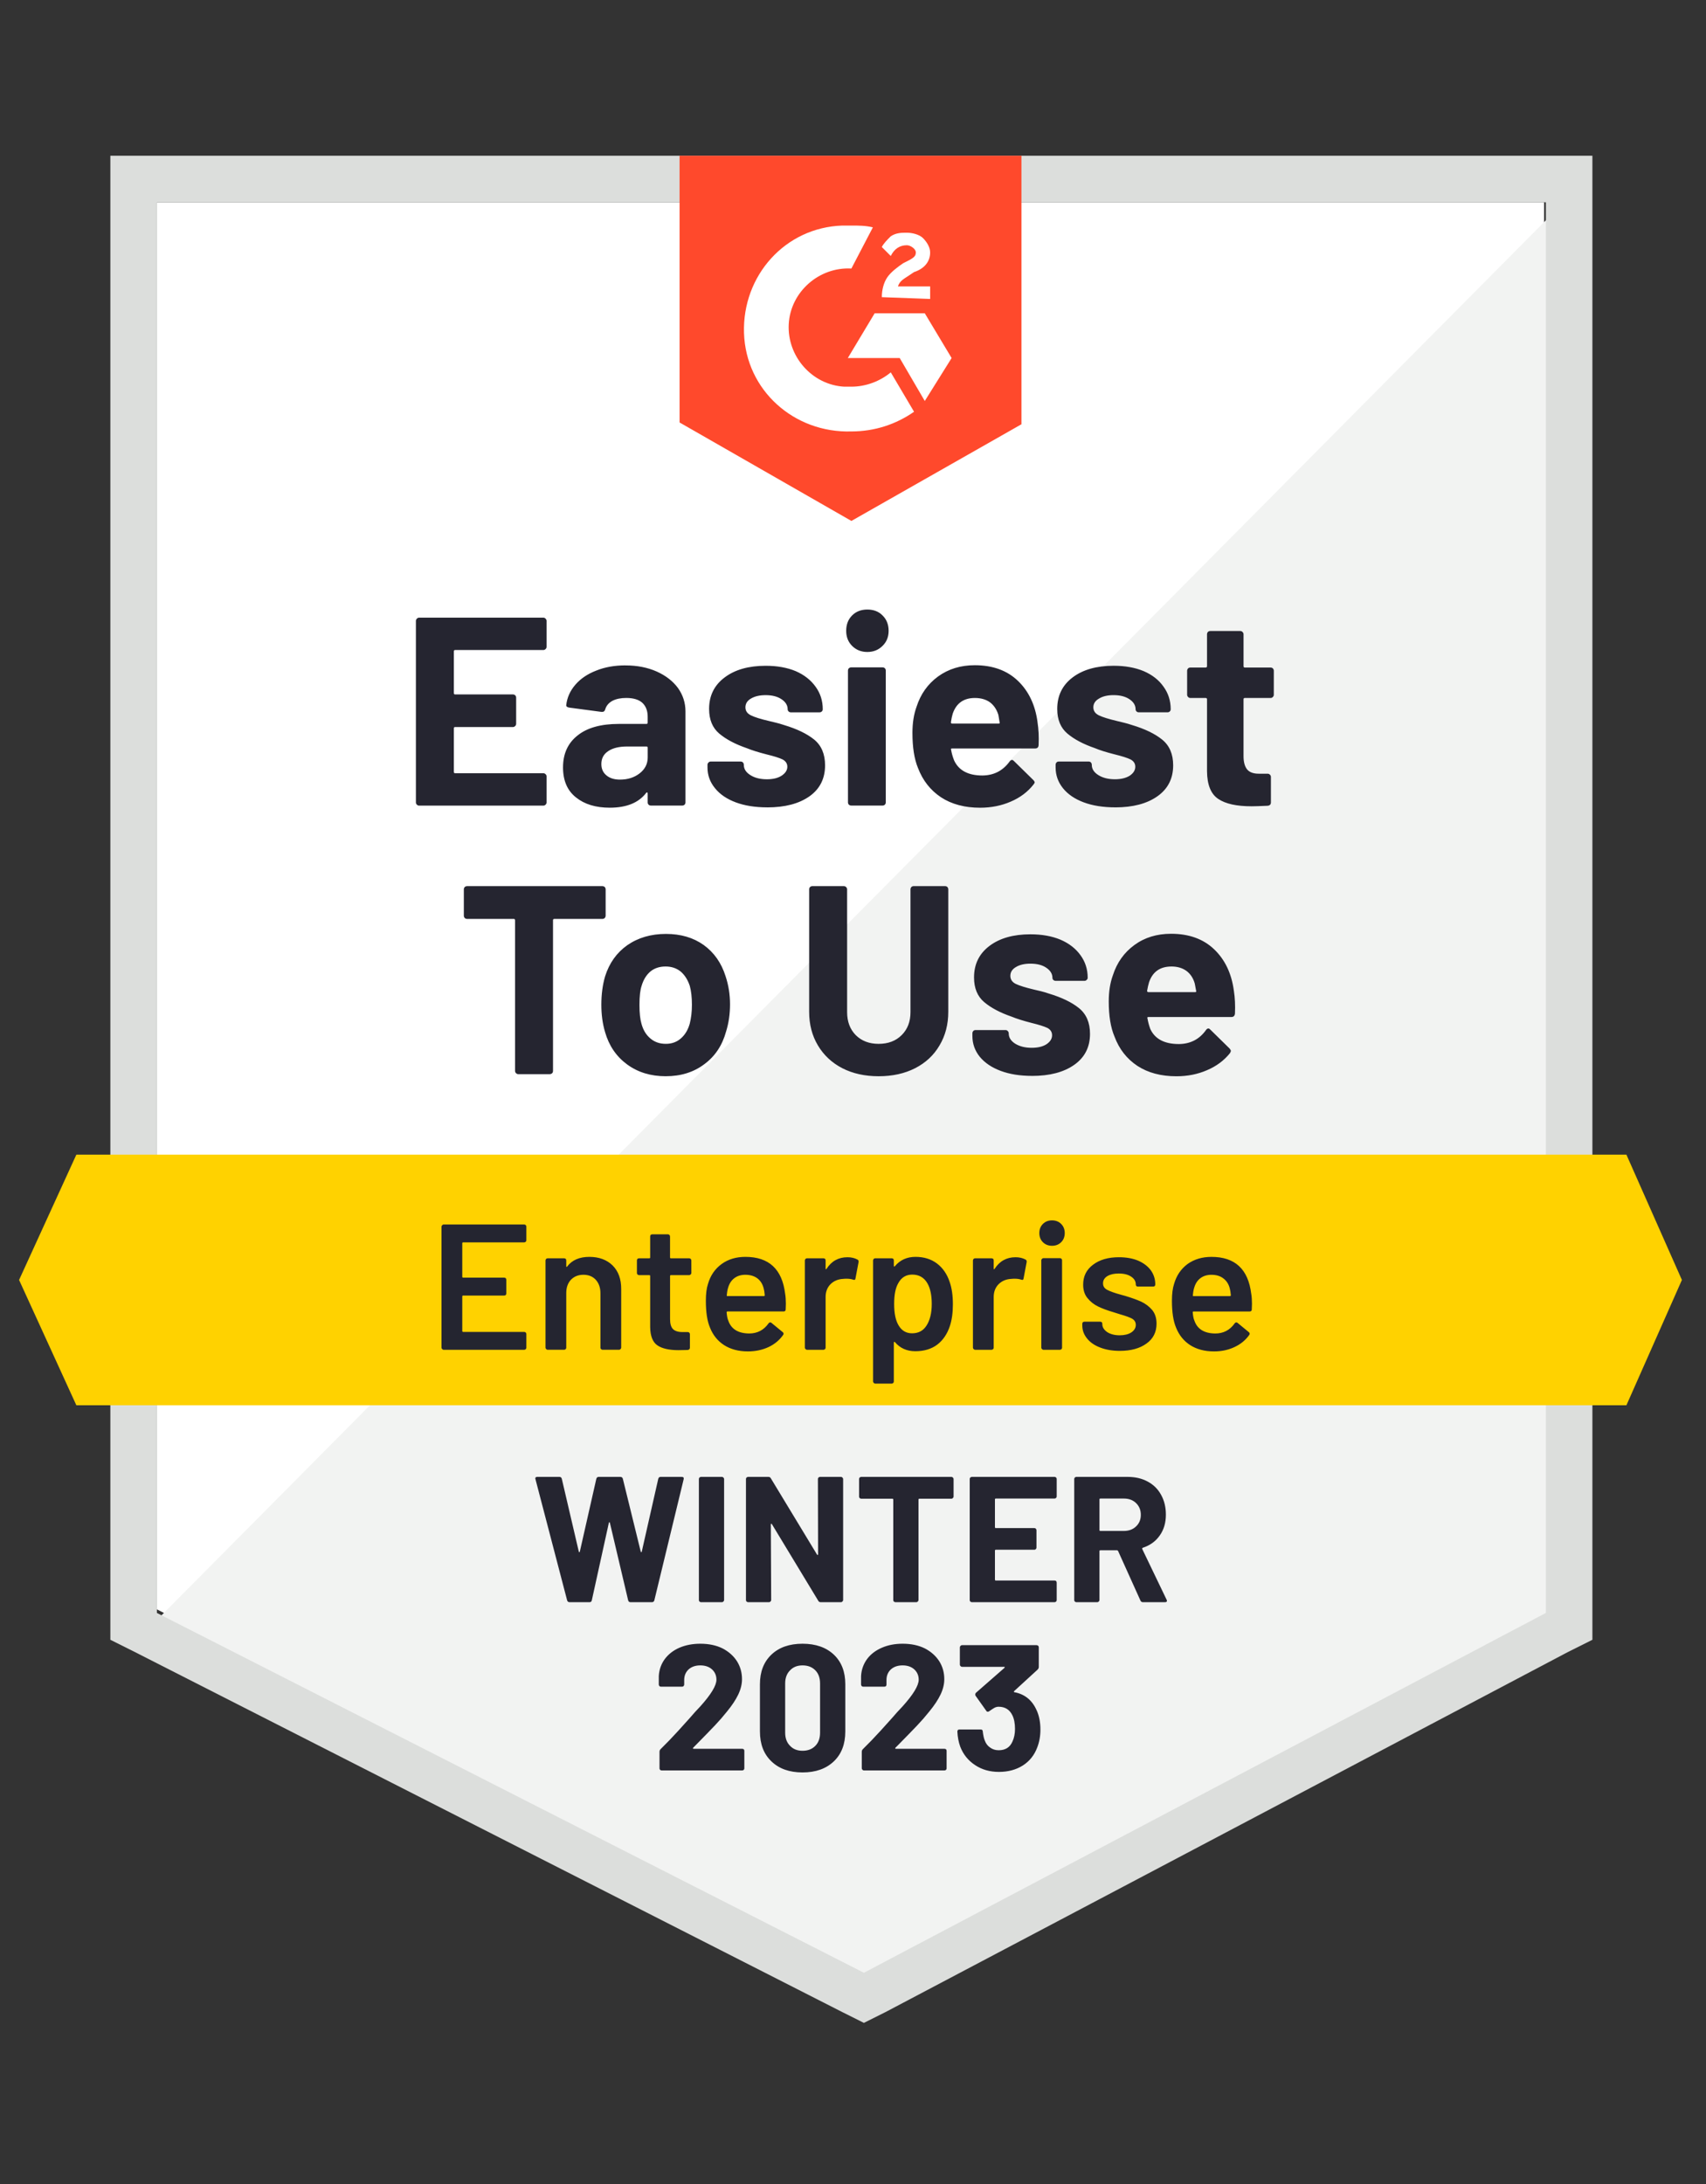
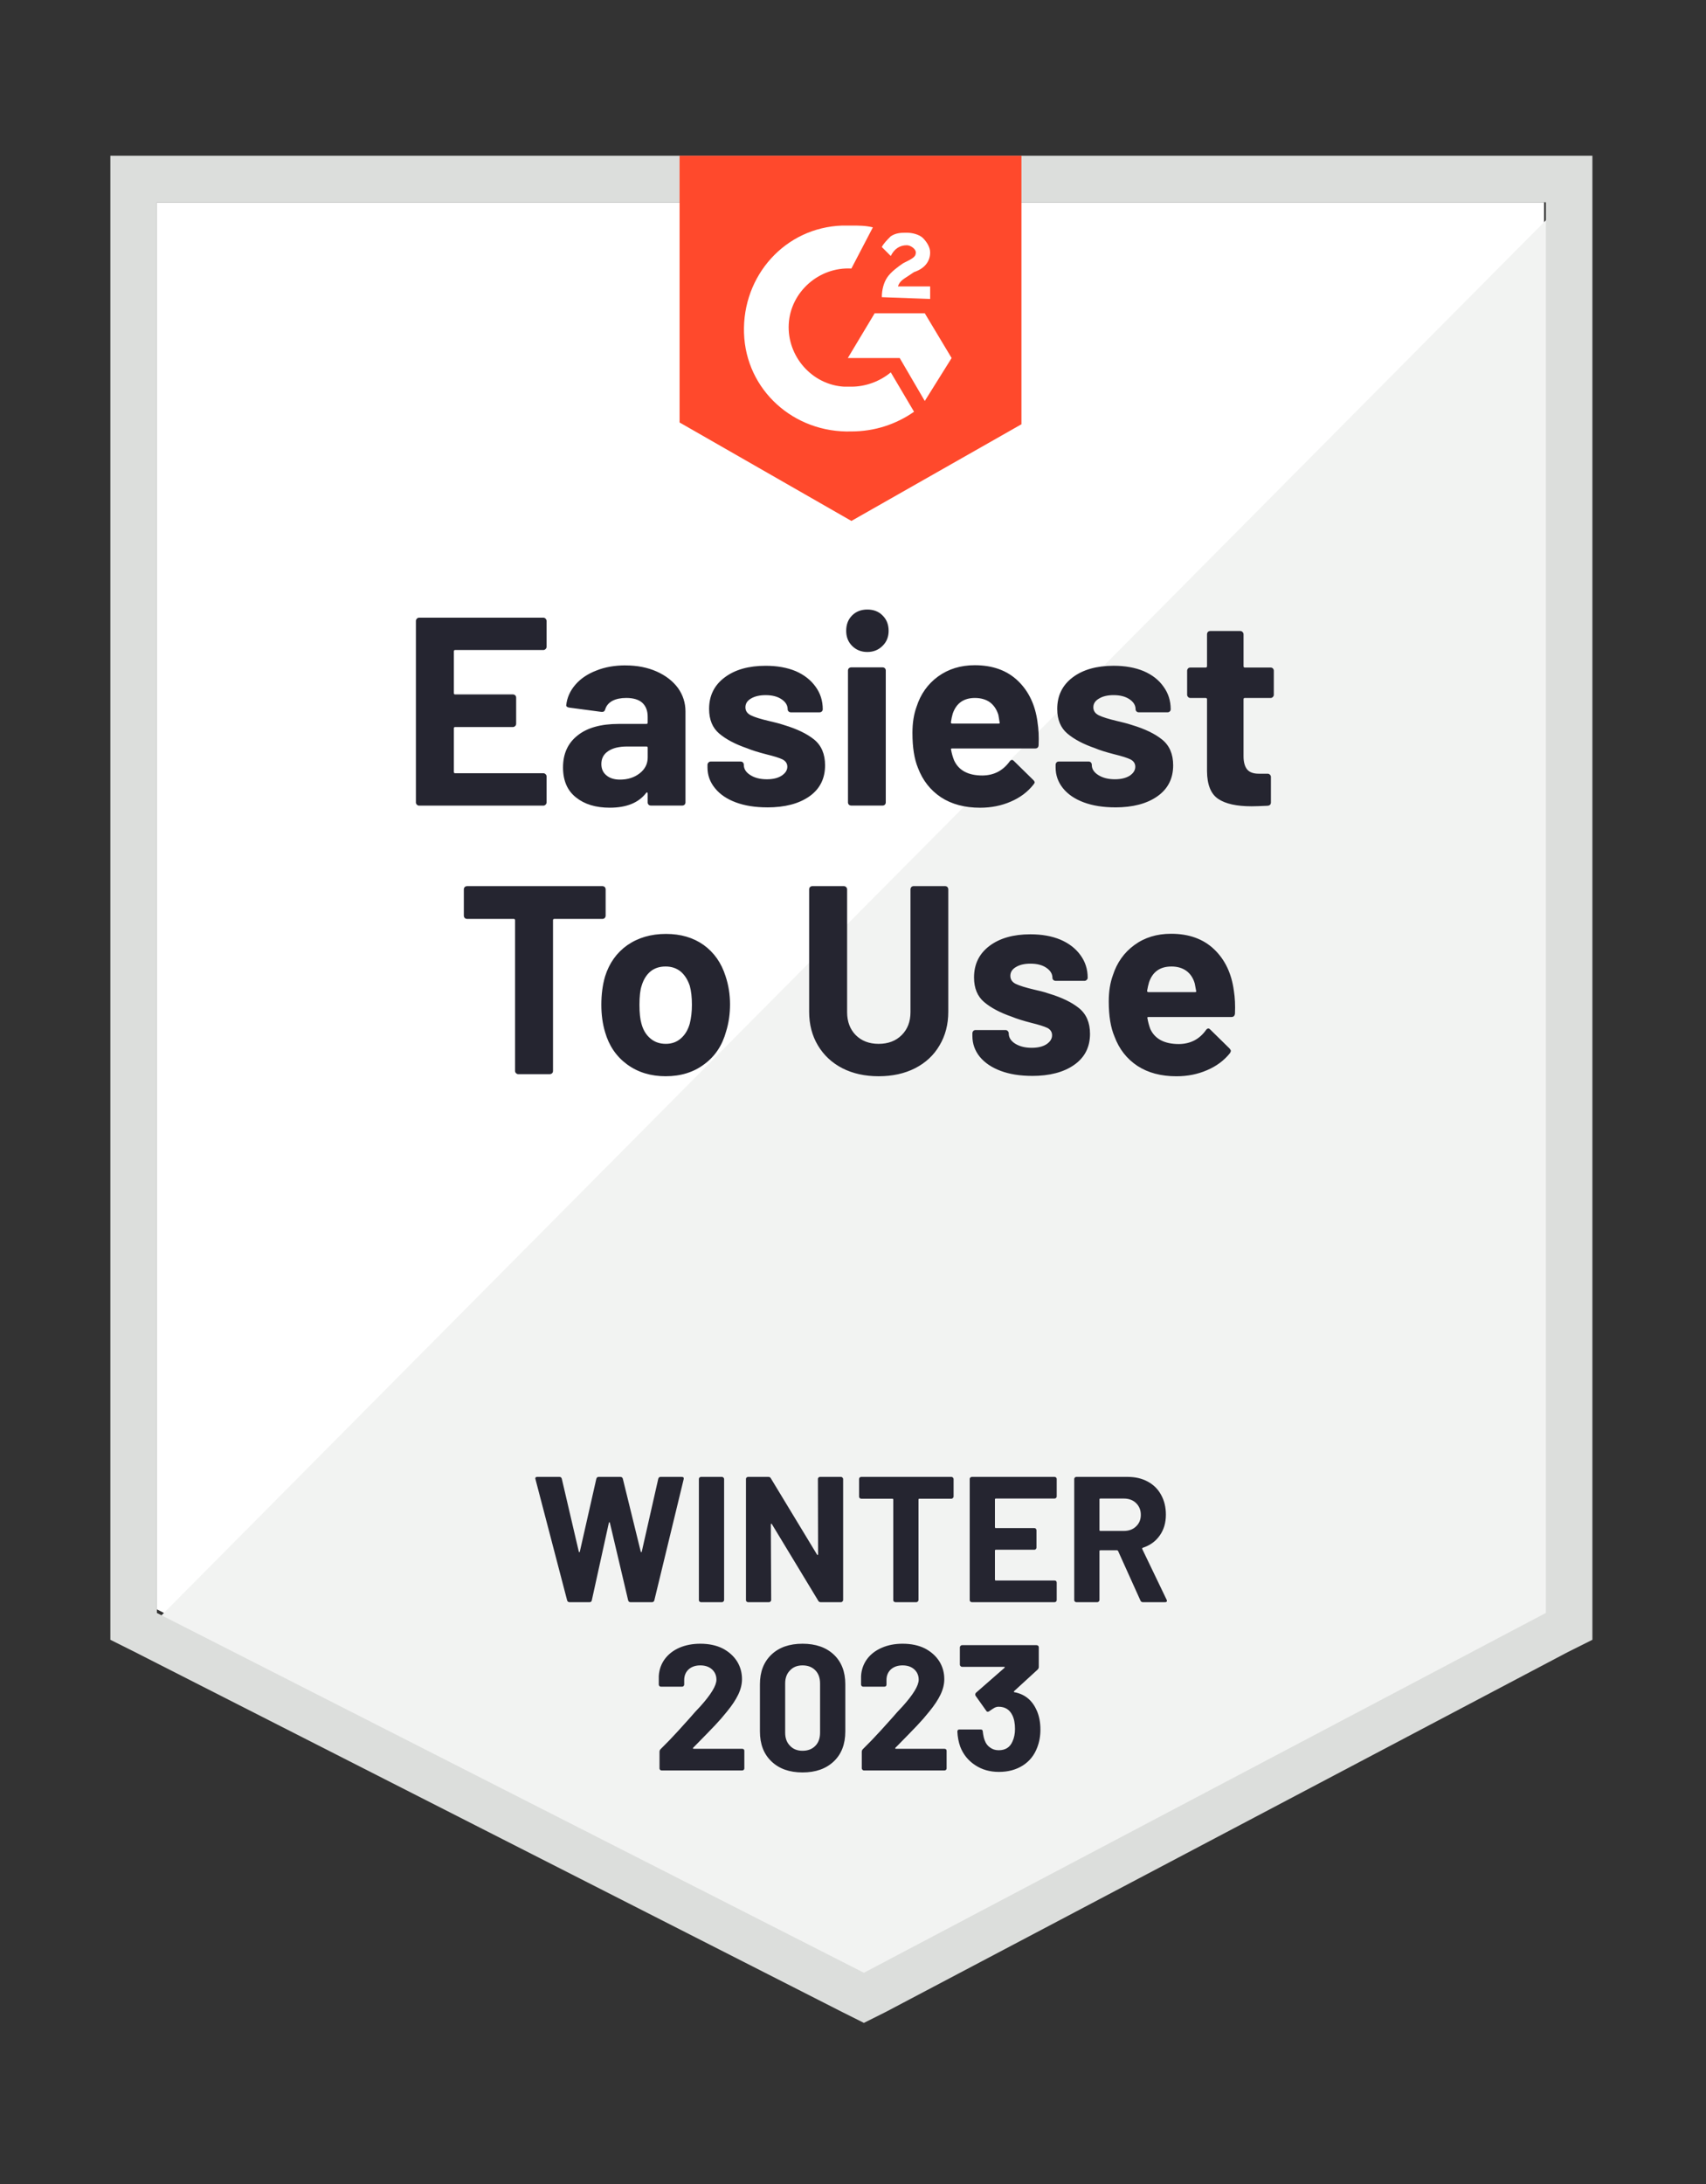
<svg xmlns="http://www.w3.org/2000/svg" fill="none" height="160" viewBox="0 0 125 160" width="125">
  <rect x="0" y="0" width="125" height="160" fill="#333333" stroke="none" />
  <path d="m11.497 117.902 51.803 26.36 49.836-26.36v-103.082h-101.639z" fill="#fff" />
  <path d="m114.185 15.213-103.738 104.525 53.77 26.623 49.967-25.574z" fill="#f2f3f2" />
  <path d="m8.086 49.18v70.951l1.836.918 51.803 26.361 1.574.787 1.574-.787 49.968-26.361 1.836-.918v-108.721h-108.591zm3.41 68.984v-103.344h101.771v103.344l-49.968 26.361z" fill="#dcdedc" />
  <path d="m62.382 16.525c.525 0 1.049 0 1.574.131l-1.574 3.016c-2.361-.131-4.459 1.705-4.59 4.066-.131 2.361 1.705 4.459 4.066 4.59h.525c1.049 0 2.098-.393 2.885-1.049l1.705 2.885c-1.311.918-2.885 1.443-4.59 1.443-4.197.131-7.738-3.016-7.869-7.213-.131-4.197 3.016-7.738 7.213-7.869zm5.377 6.426 1.967 3.279-1.967 3.147-1.836-3.147h-3.803l1.967-3.279zm-3.147-1.18c0-.525.131-1.049.393-1.443.262-.393.787-.787 1.18-1.049l.262-.131c.525-.262.656-.393.656-.656s-.394-.525-.656-.525c-.524 0-.918.262-1.18.787l-.656-.656c.131-.262.393-.525.656-.787.394-.262.787-.262 1.18-.262.394 0 .918.131 1.18.393s.525.656.525 1.049c0 .656-.394 1.18-1.18 1.443l-.393.262c-.394.262-.656.393-.787.787h2.361v.918zm-2.229 16.393 12.459-7.082v-19.672h-25.049v19.541z" fill="#ff492c" />
-   <path d="m119.168 84.59h-113.573l-4.197 9.18 4.197 9.181h113.573l4.066-9.181z" fill="#ffd200" />
  <path d="m44.139 64.918c.061 0 .118.022.171.066.044.052.066.109.066.171v1.928c0 .061-.022.118-.066.171-.052.044-.109.066-.171.066h-3.528c-.061 0-.092.035-.092.105v11.03c0 .07-.022.127-.066.171-.052.044-.109.066-.171.066h-2.308c-.061 0-.114-.022-.157-.066-.052-.044-.079-.101-.079-.171v-11.03c0-.07-.031-.105-.092-.105h-3.423c-.061 0-.118-.022-.171-.066-.044-.052-.066-.109-.066-.171v-1.928c0-.061.022-.118.066-.171.052-.044.109-.066.171-.066zm4.643 13.928c-1.102 0-2.046-.288-2.833-.866-.787-.577-1.325-1.364-1.613-2.361-.184-.612-.275-1.281-.275-2.007 0-.769.092-1.464.275-2.085.306-.971.848-1.731 1.626-2.282.796-.551 1.74-.826 2.833-.826 1.084 0 2.007.271 2.767.813.761.551 1.294 1.312 1.6 2.282.218.656.328 1.342.328 2.059 0 .708-.096 1.373-.288 1.993-.28 1.023-.813 1.823-1.6 2.4-.778.586-1.718.879-2.82.879zm0-2.374c.437 0 .804-.131 1.102-.394.306-.262.525-.625.656-1.089.105-.42.157-.879.157-1.377 0-.551-.052-1.014-.157-1.39-.149-.446-.372-.796-.669-1.049-.306-.245-.673-.367-1.102-.367-.446 0-.818.122-1.115.367-.297.254-.511.603-.643 1.049-.105.306-.157.769-.157 1.39 0 .595.048 1.054.144 1.377.122.463.341.826.656 1.089.306.262.682.394 1.128.394zm15.594 2.374c-1.006 0-1.893-.197-2.662-.59-.761-.394-1.355-.949-1.784-1.666s-.643-1.539-.643-2.466v-8.97c0-.061.022-.118.066-.171.052-.044.109-.066.171-.066h2.295c.07 0 .127.022.171.066.052.052.079.109.079.171v8.997c0 .691.21 1.25.629 1.679.428.428.988.643 1.679.643.699 0 1.263-.214 1.692-.643s.643-.988.643-1.679v-8.997c0-.061.022-.118.066-.171.044-.044.101-.066.171-.066h2.295c.07 0 .127.022.171.066.044.052.066.109.066.171v8.97c0 .927-.214 1.749-.643 2.466-.42.717-1.014 1.272-1.784 1.666-.769.393-1.661.59-2.675.59zm11.239-.026c-.874 0-1.639-.122-2.295-.367-.656-.245-1.167-.59-1.534-1.036-.358-.446-.538-.953-.538-1.521v-.197c0-.061.022-.118.066-.171.044-.044.101-.066.171-.066h2.19c.061 0 .114.022.157.066.052.052.079.109.079.171v.013c0 .297.157.546.472.748.324.201.726.302 1.207.302.455 0 .818-.087 1.089-.262.271-.184.407-.402.407-.656 0-.236-.114-.415-.341-.538-.245-.114-.634-.236-1.167-.367-.612-.157-1.097-.31-1.456-.459-.839-.288-1.508-.643-2.006-1.062-.498-.42-.748-1.023-.748-1.81 0-.971.376-1.74 1.128-2.308s1.753-.853 3.003-.853c.839 0 1.574.131 2.203.394.629.271 1.119.651 1.469 1.141.35.481.525 1.032.525 1.652 0 .061-.026.114-.079.157-.044.044-.096.066-.157.066h-2.111c-.061 0-.118-.022-.171-.066-.044-.044-.066-.096-.066-.157 0-.288-.149-.533-.446-.734-.288-.201-.678-.302-1.167-.302-.437 0-.791.083-1.062.249-.271.157-.407.372-.407.643 0 .262.131.459.394.59.271.131.721.271 1.351.42l.498.118c.184.044.376.101.577.171.935.28 1.67.634 2.203 1.062.542.437.813 1.067.813 1.889 0 .971-.385 1.727-1.154 2.269s-1.801.813-3.095.813zm14.793-6.229c.079.498.105 1.054.079 1.666-.018.166-.105.249-.262.249h-6.072c-.079 0-.105.031-.079.092.044.262.114.525.21.787.341.735 1.04 1.102 2.098 1.102.839-.009 1.5-.35 1.98-1.023.052-.079.114-.118.184-.118.035 0 .079.026.131.079l1.416 1.39c.061.07.092.131.092.184 0 .026-.022.079-.066.157-.437.542-.997.957-1.679 1.246-.682.297-1.429.446-2.243.446-1.128 0-2.081-.254-2.859-.761-.778-.516-1.338-1.233-1.679-2.151-.28-.656-.42-1.513-.42-2.571 0-.726.101-1.364.302-1.915.297-.927.822-1.666 1.574-2.216.752-.551 1.648-.826 2.688-.826 1.312 0 2.365.38 3.161 1.141.796.761 1.276 1.775 1.443 3.043zm-4.577-1.784c-.831 0-1.377.385-1.639 1.154-.052.175-.101.385-.144.629 0 .061.035.092.105.092h3.41c.079 0 .105-.031.079-.092-.07-.376-.105-.56-.105-.551-.114-.394-.319-.7-.616-.918-.297-.21-.66-.315-1.089-.315zm-45.784-23.423c0 .07-.026.127-.079.171-.044.044-.096.066-.157.066h-6.465c-.061 0-.092.035-.092.105v3.043c0 .07.031.105.092.105h4.236c.061 0 .118.022.171.066.044.052.066.109.066.171v1.902c0 .07-.022.127-.066.171-.052.052-.109.079-.171.079h-4.236c-.061 0-.092.031-.092.092v3.187c0 .07.031.105.092.105h6.465c.061 0 .114.022.157.066.052.044.079.096.079.157v1.915c0 .07-.026.127-.079.17-.044.044-.096.066-.157.066h-9.102c-.061 0-.114-.022-.157-.066-.052-.044-.079-.101-.079-.17v-13.298c0-.061.026-.118.079-.171.044-.044.096-.066.157-.066h9.102c.061 0 .114.022.157.066.052.052.079.109.079.171zm5.784 1.364c.848 0 1.609.149 2.282.446.664.297 1.185.699 1.561 1.206.367.516.551 1.089.551 1.718v6.662c0 .07-.022.127-.066.17-.044.044-.101.066-.171.066h-2.295c-.07 0-.127-.022-.171-.066-.044-.044-.066-.101-.066-.17v-.643c0-.044-.013-.07-.039-.079-.026-.017-.052-.004-.079.039-.551.717-1.438 1.075-2.662 1.075-1.023 0-1.845-.249-2.466-.748-.638-.498-.957-1.233-.957-2.203 0-1.006.358-1.788 1.075-2.348.699-.559 1.705-.839 3.016-.839h2.02c.061 0 .092-.031.092-.092v-.433c0-.437-.131-.778-.393-1.023-.262-.236-.656-.354-1.18-.354-.402 0-.739.07-1.01.21-.271.149-.446.354-.525.616-.035.14-.122.205-.262.197l-2.374-.315c-.157-.026-.232-.087-.223-.184.061-.551.284-1.049.669-1.495s.896-.791 1.534-1.036c.629-.254 1.342-.38 2.138-.38zm-.406 8.367c.568 0 1.049-.153 1.443-.459.393-.306.59-.695.59-1.167v-.708c0-.061-.031-.092-.092-.092h-1.416c-.595 0-1.058.114-1.39.341-.332.219-.498.533-.498.944 0 .35.122.625.367.826.245.21.577.315.997.315zm10.793 2.033c-.883 0-1.653-.122-2.308-.367-.656-.245-1.163-.59-1.521-1.036-.367-.446-.551-.953-.551-1.521v-.197c0-.061.026-.118.079-.171.044-.044.096-.066.157-.066h2.19c.07 0 .127.022.171.066.044.052.066.109.066.171v.013c0 .297.162.546.485.748.315.201.717.302 1.207.302.446 0 .804-.087 1.075-.262.28-.184.42-.402.42-.656 0-.236-.118-.415-.354-.538-.236-.114-.625-.236-1.167-.367-.612-.157-1.097-.31-1.456-.459-.839-.288-1.508-.643-2.007-1.062-.498-.42-.748-1.023-.748-1.81 0-.97.38-1.74 1.141-2.308.752-.568 1.753-.853 3.003-.853.839 0 1.574.131 2.203.393.621.271 1.106.651 1.456 1.141.35.481.525 1.032.525 1.653 0 .061-.022.114-.066.157-.044.044-.101.066-.171.066h-2.098c-.07 0-.127-.022-.17-.066-.044-.044-.066-.096-.066-.157 0-.288-.149-.533-.446-.734-.297-.201-.686-.302-1.167-.302-.437 0-.796.083-1.075.249-.271.157-.407.372-.407.643 0 .262.136.459.407.59.262.131.713.271 1.351.42.14.035.302.074.485.118s.38.101.59.171c.935.28 1.67.634 2.203 1.062.533.437.8 1.067.8 1.889 0 .971-.38 1.727-1.141 2.269-.769.542-1.801.813-3.095.813zm7.331-11.384c-.446 0-.817-.149-1.115-.446-.288-.289-.433-.656-.433-1.102 0-.463.144-.839.433-1.128.288-.289.66-.433 1.115-.433.463 0 .835.144 1.115.433.297.288.446.664.446 1.128 0 .446-.149.813-.446 1.102-.297.297-.669.446-1.115.446zm-1.18 11.252c-.061 0-.118-.022-.171-.066-.044-.044-.066-.101-.066-.17v-9.652c0-.07.022-.127.066-.171.052-.044.109-.066.171-.066h2.295c.07 0 .127.022.171.066s.066.101.066.171v9.652c0 .07-.022.127-.066.17-.044.044-.101.066-.171.066zm13.652-6.098c.079.498.105 1.054.079 1.665-.009.166-.092.249-.249.249h-6.085c-.079 0-.105.031-.079.092.044.262.118.525.223.787.341.734 1.032 1.102 2.072 1.102.839-.009 1.504-.35 1.994-1.023.052-.079.114-.118.184-.118.035 0 .079.026.131.079l1.416 1.39c.07.07.105.131.105.184 0 .026-.031.079-.092.157-.428.542-.984.957-1.665 1.246-.682.297-1.429.446-2.243.446-1.128 0-2.081-.254-2.859-.761-.778-.516-1.342-1.233-1.692-2.151-.271-.656-.406-1.512-.406-2.571 0-.726.101-1.364.302-1.915.297-.927.822-1.666 1.574-2.216.761-.551 1.657-.826 2.688-.826 1.312 0 2.365.38 3.161 1.141.796.761 1.276 1.775 1.443 3.043zm-4.59-1.784c-.822 0-1.364.385-1.626 1.154-.052.175-.096.385-.131.63 0 .061.031.092.092.092h3.41c.07 0 .092-.031.066-.092-.061-.376-.092-.56-.092-.551-.122-.393-.328-.699-.616-.918-.297-.21-.664-.315-1.102-.315zm10.282 8.013c-.883 0-1.653-.122-2.308-.367-.656-.245-1.163-.59-1.521-1.036-.358-.446-.538-.953-.538-1.521v-.197c0-.061.022-.118.066-.171.044-.044.101-.066.171-.066h2.177c.07 0 .127.022.171.066.044.052.066.109.066.171v.013c0 .297.162.546.485.748s.726.302 1.206.302c.446 0 .809-.087 1.089-.262.271-.184.406-.402.406-.656 0-.236-.118-.415-.354-.538-.236-.114-.621-.236-1.154-.367-.621-.157-1.106-.31-1.456-.459-.839-.288-1.508-.643-2.007-1.062-.498-.42-.748-1.023-.748-1.81 0-.97.376-1.74 1.128-2.308.752-.568 1.753-.853 3.003-.853.839 0 1.574.131 2.203.393.629.271 1.115.651 1.456 1.141.35.481.524 1.032.524 1.653 0 .061-.022.114-.066.157-.044.044-.101.066-.171.066h-2.098c-.07 0-.127-.022-.171-.066-.044-.044-.066-.096-.066-.157 0-.288-.149-.533-.446-.734-.297-.201-.686-.302-1.167-.302-.437 0-.791.083-1.062.249-.28.157-.42.372-.42.643 0 .262.136.459.406.59.271.131.721.271 1.351.42.14.035.302.074.485.118s.38.101.59.171c.935.28 1.67.634 2.203 1.062.542.437.813 1.067.813 1.889 0 .971-.385 1.727-1.154 2.269-.769.542-1.801.813-3.095.813zm11.62-8.249c0 .061-.022.114-.066.157-.044.052-.101.079-.171.079h-1.889c-.061 0-.092.031-.092.092v4.17c0 .428.087.752.262.971.175.21.459.315.852.315h.656c.061 0 .114.022.157.066.052.044.079.101.079.171v1.862c0 .149-.079.232-.236.249-.551.026-.944.039-1.18.039-1.093 0-1.906-.179-2.439-.538-.542-.358-.818-1.036-.826-2.033v-5.272c0-.061-.035-.092-.105-.092h-1.115c-.07 0-.127-.026-.171-.079-.044-.044-.066-.096-.066-.157v-1.757c0-.061.022-.118.066-.171.044-.044.101-.066.171-.066h1.115c.07 0 .105-.035.105-.105v-2.334c0-.061.022-.118.066-.171.044-.044.101-.066.171-.066h2.203c.061 0 .114.022.157.066.052.052.079.109.079.171v2.334c0 .07.031.105.092.105h1.889c.07 0 .127.022.171.066.044.052.066.109.066.171z" fill="#252530" />
-   <path d="m38.566 90.859c0 .044-.013.079-.039.105-.035.035-.074.052-.118.052h-4.472c-.044 0-.066.022-.066.066v2.453c0 .044.022.066.066.066h3.003c.044 0 .083.013.118.039.026.035.039.074.039.118v.997c0 .044-.013.083-.039.118-.035.026-.074.039-.118.039h-3.003c-.044 0-.066.022-.066.066v2.531c0 .044.022.066.066.066h4.472c.044 0 .083.018.118.052.026.026.039.061.039.105v.997c0 .044-.013.079-.039.105-.035.035-.074.052-.118.052h-5.902c-.044 0-.079-.018-.105-.052-.035-.026-.052-.061-.052-.105v-8.866c0-.044.018-.079.052-.105.026-.035.061-.052.105-.052h5.902c.044 0 .083.018.118.052.026.026.039.061.039.105zm4.616 1.22c.708 0 1.276.21 1.705.629.42.42.629.992.629 1.718v4.302c0 .044-.018.079-.052.105-.026.035-.061.052-.105.052h-1.207c-.044 0-.083-.018-.118-.052-.026-.026-.039-.061-.039-.105v-3.987c0-.402-.114-.73-.341-.984-.227-.245-.529-.367-.905-.367-.376 0-.682.122-.918.367-.227.245-.341.568-.341.971v4c0 .044-.013.079-.039.105-.035.035-.074.052-.118.052h-1.206c-.044 0-.079-.018-.105-.052-.035-.026-.052-.061-.052-.105v-6.387c0-.044.018-.083.052-.118.026-.026.061-.039.105-.039h1.206c.044 0 .083.013.118.039.026.035.039.074.039.118v.42c0 .026.009.044.026.052.018.009.031 0 .039-.026.358-.472.9-.708 1.626-.708zm7.475 1.18c0 .044-.018.079-.052.105-.026.035-.061.052-.105.052h-1.338c-.044 0-.066.022-.066.066v3.161c0 .332.07.573.21.721.149.149.38.223.695.223h.393c.044 0 .079.013.105.039.035.035.052.074.052.118v.984c0 .096-.052.153-.157.171l-.682.013c-.691 0-1.207-.118-1.548-.354-.341-.236-.516-.682-.525-1.338v-3.738c0-.044-.022-.066-.066-.066h-.748c-.044 0-.083-.017-.118-.052-.026-.026-.039-.061-.039-.105v-.918c0-.044.013-.083.039-.118.035-.026.074-.039.118-.039h.748c.044 0 .066-.022.066-.066v-1.534c0-.044.013-.083.039-.118.035-.026.074-.039.118-.039h1.141c.044 0 .079.013.105.039.035.035.052.074.052.118v1.534c0 .044.022.066.066.066h1.338c.044 0 .079.013.105.039.035.035.052.074.052.118zm6.872 1.521c.035.218.052.463.052.734l-.013.407c0 .105-.052.157-.157.157h-4.105c-.044 0-.066.022-.066.066.026.288.066.485.118.59.21.629.721.949 1.534.957.595 0 1.067-.245 1.416-.734.035-.052.079-.079.131-.079.035 0 .066.013.092.039l.813.669c.079.061.092.131.039.21-.271.385-.629.682-1.075.892-.455.21-.957.315-1.508.315-.682 0-1.263-.153-1.744-.459-.472-.306-.818-.734-1.036-1.285-.201-.472-.302-1.128-.302-1.967 0-.507.052-.918.157-1.233.175-.612.507-1.097.997-1.456.481-.35 1.062-.525 1.744-.525 1.722 0 2.693.901 2.911 2.702zm-2.911-1.39c-.324 0-.595.083-.813.249-.21.157-.358.38-.446.669-.052.149-.087.341-.105.577-.017.044 0 .066.052.066h2.662c.044 0 .066-.022.066-.066-.018-.219-.044-.385-.079-.498-.079-.315-.232-.559-.459-.734-.236-.175-.529-.262-.879-.262zm7.475-1.285c.28 0 .525.057.734.171.07.035.096.101.079.197l-.223 1.18c-.009.105-.07.136-.184.092-.131-.044-.284-.066-.459-.066-.114 0-.201.004-.262.013-.367.017-.673.144-.918.38-.245.245-.367.559-.367.944v3.712c0 .044-.013.079-.039.105-.035.035-.074.052-.118.052h-1.207c-.044 0-.079-.018-.105-.052-.035-.026-.052-.061-.052-.105v-6.387c0-.044.018-.083.052-.118.026-.026.061-.039.105-.039h1.207c.044 0 .083.013.118.039.026.035.039.074.039.118v.59c0 .035.004.052.013.052.018.009.035-0.0.052-.026.367-.568.879-.852 1.534-.852zm7.489 1.81c.157.446.236.992.236 1.639 0 .621-.074 1.154-.223 1.6-.192.577-.498 1.027-.918 1.351-.428.324-.966.485-1.613.485-.621 0-1.119-.223-1.495-.669-.018-.018-.035-.022-.052-.013-.018.009-.026.026-.026.052v2.846c0 .043-.013.078-.039.105-.035.034-.074.052-.118.052h-1.206c-.044 0-.079-.018-.105-.052-.035-.027-.052-.062-.052-.105v-8.866c0-.044.018-.083.052-.118.026-.026.061-.039.105-.039h1.206c.044 0 .083.013.118.039.026.035.039.074.039.118v.394c0 .026.009.044.026.052.018.009.035 0 .052-.026.385-.455.887-.682 1.508-.682s1.145.162 1.574.485c.428.324.739.774.931 1.351zm-1.705 3.213c.262-.402.393-.935.393-1.6 0-.638-.105-1.141-.315-1.508-.245-.428-.616-.643-1.115-.643-.455 0-.796.21-1.023.629-.201.341-.302.848-.302 1.521 0 .691.109 1.215.328 1.574.227.385.555.577.984.577.463 0 .813-.184 1.049-.551zm6.531-5.023c.28 0 .525.057.735.171.07.035.096.101.079.197l-.223 1.18c-.009.105-.07.136-.184.092-.131-.044-.284-.066-.459-.066-.114 0-.201.004-.262.013-.367.017-.673.144-.918.38-.245.245-.367.559-.367.944v3.712c0 .044-.013.079-.039.105-.035.035-.074.052-.118.052h-1.207c-.044 0-.079-.018-.105-.052-.035-.026-.052-.061-.052-.105v-6.387c0-.044.018-.083.052-.118.026-.026.061-.039.105-.039h1.207c.044 0 .083.013.118.039.026.035.039.074.039.118v.59c0 .035.004.052.013.052.017.009.035-0.0.052-.026.367-.568.879-.852 1.534-.852zm2.675-.839c-.271 0-.494-.087-.669-.262-.175-.175-.262-.398-.262-.669 0-.271.087-.494.262-.669.175-.175.398-.262.669-.262.271 0 .494.087.669.262.175.175.262.398.262.669 0 .271-.087.494-.262.669-.175.175-.398.262-.669.262zm-.629 7.62c-.044 0-.079-.018-.105-.052-.035-.026-.052-.061-.052-.105v-6.4c0-.044.017-.079.052-.105.026-.035.061-.052.105-.052h1.207c.044 0 .083.018.118.052.026.026.039.061.039.105v6.4c0 .044-.013.079-.039.105-.035.035-.074.052-.118.052zm5.6.079c-.551 0-1.036-.083-1.456-.249-.411-.157-.73-.38-.957-.669-.227-.28-.341-.595-.341-.944v-.118c0-.044.013-.083.039-.118.035-.026.074-.039.118-.039h1.154c.044 0 .083.013.118.039.026.035.039.074.039.118v.026c0 .219.118.411.354.577.245.157.551.236.918.236.35 0 .634-.07.853-.21.219-.149.328-.332.328-.551 0-.201-.092-.354-.276-.459-.175-.096-.463-.201-.866-.315l-.498-.157c-.446-.131-.822-.271-1.128-.42-.306-.149-.564-.354-.774-.616-.21-.254-.315-.581-.315-.984 0-.612.24-1.097.721-1.456.481-.367 1.115-.551 1.902-.551.533 0 1.001.083 1.403.249.402.175.713.411.931.708.219.306.328.651.328 1.036 0 .044-.013.083-.039.118-.035.026-.074.039-.118.039h-1.115c-.044 0-.083-.013-.118-.039-.026-.035-.039-.074-.039-.118 0-.227-.109-.415-.328-.564-.227-.157-.533-.236-.918-.236-.341 0-.616.061-.826.184-.219.131-.328.31-.328.538 0 .21.101.367.302.472.21.114.555.236 1.036.367l.288.079c.463.14.852.28 1.167.42.315.149.581.35.8.603.219.262.328.599.328 1.01 0 .621-.245 1.106-.735 1.456-.49.358-1.141.538-1.954.538zm9.626-4.184c.035.218.052.463.052.734l-.013.407c0 .105-.052.157-.157.157h-4.105c-.044 0-.066.022-.066.066.026.288.066.485.118.59.21.629.721.949 1.534.957.595 0 1.067-.245 1.416-.734.035-.052.079-.079.131-.079.035 0 .066.013.092.039l.813.669c.079.061.092.131.039.21-.271.385-.634.682-1.089.892-.446.21-.944.315-1.495.315-.682 0-1.263-.153-1.744-.459-.472-.306-.817-.734-1.036-1.285-.201-.472-.302-1.128-.302-1.967 0-.507.052-.918.157-1.233.175-.612.503-1.097.984-1.456.49-.35 1.075-.525 1.757-.525 1.722 0 2.693.901 2.912 2.702zm-2.912-1.39c-.324 0-.595.083-.813.249-.21.157-.358.38-.446.669-.052.149-.087.341-.105.577-.018.044 0 .066.052.066h2.662c.044 0 .066-.022.066-.066-.018-.219-.044-.385-.079-.498-.079-.315-.236-.559-.472-.734-.227-.175-.516-.262-.866-.262z" fill="#242530" />
  <path d="m41.739 117.377c-.096 0-.157-.044-.184-.131l-2.321-8.879-.013-.052c0-.079.048-.118.144-.118h1.626c.087 0 .144.043.171.131l1.246 5.338c.009.035.022.052.039.052s.031-.017.039-.052l1.206-5.325c.026-.096.083-.144.171-.144h1.587c.096 0 .157.043.184.131l1.312 5.338c.009.026.022.043.039.052.018 0 .031-.017.039-.052l1.206-5.325c.026-.096.083-.144.171-.144h1.548c.122 0 .171.057.144.17l-2.151 8.879c-.026.087-.087.131-.184.131h-1.561c-.087 0-.144-.044-.171-.131l-1.338-5.679c-.009-.035-.022-.052-.039-.052s-.031.017-.039.052l-1.246 5.666c-.018.096-.074.144-.171.144zm9.626 0c-.044 0-.083-.017-.118-.052-.026-.027-.039-.062-.039-.105v-8.866c0-.044.013-.079.039-.105.035-.035.074-.052.118-.052h1.534c.044 0 .079.017.105.052.035.026.052.061.052.105v8.866c0 .043-.018.078-.052.105-.026.035-.061.052-.105.052zm8.564-9.023c0-.044.013-.079.039-.105.035-.035.074-.052.118-.052h1.534c.044 0 .079.017.105.052.035.026.052.061.052.105v8.866c0 .043-.018.078-.052.105-.026.035-.061.052-.105.052h-1.482c-.087 0-.149-.035-.184-.105l-3.397-5.613c-.018-.026-.035-.035-.052-.026-.018 0-.026.017-.026.052l.026 5.535c0 .043-.017.078-.052.105-.026.035-.061.052-.105.052h-1.534c-.044 0-.083-.017-.118-.052-.026-.027-.039-.062-.039-.105v-8.866c0-.044.013-.079.039-.105.035-.035.074-.052.118-.052h1.482c.087 0 .149.035.184.105l3.384 5.587c.018.026.035.035.052.026.018 0 .026-.018.026-.053zm9.784-.157c.044 0 .079.017.105.052.035.026.052.061.052.105v1.285c0 .044-.018.079-.052.105-.026.035-.061.053-.105.053h-2.348c-.044 0-.066.022-.066.065v7.358c0 .043-.018.078-.052.105-.026.035-.061.052-.105.052h-1.534c-.044 0-.083-.017-.118-.052-.026-.027-.039-.062-.039-.105v-7.358c0-.043-.022-.065-.066-.065h-2.282c-.044 0-.083-.018-.118-.053-.026-.026-.039-.061-.039-.105v-1.285c0-.044.013-.079.039-.105.035-.035.074-.052.118-.052zm7.712 1.429c0 .044-.013.079-.039.105-.035.035-.074.053-.118.053h-4.302c-.044 0-.066.022-.066.065v2.033c0 .044.022.066.066.066h2.82c.044 0 .079.013.105.039.035.035.052.074.052.118v1.272c0 .044-.018.083-.052.118-.026.026-.061.039-.105.039h-2.82c-.044 0-.066.022-.066.066v2.125c0 .043.022.065.066.065h4.302c.044 0 .083.013.118.04.026.035.039.074.039.118v1.272c0 .043-.013.078-.039.105-.035.035-.074.052-.118.052h-6.059c-.044 0-.083-.017-.118-.052-.026-.027-.039-.062-.039-.105v-8.866c0-.044.013-.079.039-.105.035-.035.074-.052.118-.052h6.059c.044 0 .083.017.118.052.026.026.039.061.039.105zm6.321 7.751c-.087 0-.149-.039-.184-.118l-1.639-3.633c-.018-.035-.044-.052-.079-.052h-1.22c-.044 0-.066.022-.066.065v3.581c0 .043-.018.078-.052.105-.026.035-.061.052-.105.052h-1.534c-.044 0-.083-.017-.118-.052-.026-.027-.039-.062-.039-.105v-8.866c0-.044.013-.079.039-.105.035-.035.074-.052.118-.052h3.751c.56 0 1.049.113 1.469.341.428.227.756.551.984.97.236.42.354.905.354 1.456 0 .595-.149 1.102-.446 1.521-.297.429-.713.73-1.246.905-.044.018-.057.048-.039.092l1.784 3.711c.018.035.026.062.026.079 0 .07-.048.105-.144.105zm-3.121-7.593c-.044 0-.066.022-.066.065v2.243c0 .044.022.065.066.065h1.718c.367 0 .664-.109.892-.327.236-.219.354-.503.354-.853s-.118-.638-.354-.865c-.227-.219-.525-.328-.892-.328zm-29.836 18.255c-.018.018-.022.035-.013.053.009.017.026.026.052.026h3.554c.044 0 .083.013.118.039.026.035.039.075.039.118v1.273c0 .043-.013.078-.039.105-.035.034-.074.052-.118.052h-5.902c-.044 0-.083-.018-.118-.052-.026-.027-.039-.062-.039-.105v-1.207c0-.079.026-.144.079-.197.428-.419.866-.874 1.312-1.364.446-.498.726-.808.839-.931.245-.288.494-.564.748-.826.796-.883 1.193-1.539 1.193-1.967 0-.306-.109-.56-.328-.761-.219-.192-.503-.288-.853-.288s-.634.096-.853.288c-.218.201-.328.464-.328.787v.328c0 .044-.018.083-.052.118-.026.026-.061.039-.105.039h-1.548c-.044 0-.079-.013-.105-.039-.035-.035-.052-.074-.052-.118v-.617c.026-.472.175-.891.446-1.259.271-.358.629-.633 1.075-.826.455-.192.962-.288 1.521-.288.621 0 1.163.113 1.626.341.455.236.809.551 1.062.944.245.393.367.831.367 1.311 0 .368-.092.744-.275 1.128-.184.385-.459.8-.826 1.246-.271.341-.564.678-.879 1.01s-.782.813-1.403 1.443zm8.013 1.81c-.962 0-1.722-.271-2.282-.813-.56-.533-.839-1.263-.839-2.19v-3.462c0-.91.28-1.631.839-2.164.559-.534 1.32-.8 2.282-.8.962 0 1.727.266 2.295.8.56.533.839 1.254.839 2.164v3.462c0 .927-.28 1.657-.839 2.19-.568.542-1.333.813-2.295.813zm0-1.587c.394 0 .708-.122.944-.367.227-.236.341-.555.341-.957v-3.607c0-.402-.114-.721-.341-.957-.236-.245-.551-.367-.944-.367-.385 0-.691.122-.918.367-.236.236-.354.555-.354.957v3.607c0 .402.118.721.354.957.227.245.533.367.918.367zm6.807-.223c-.018.018-.022.035-.013.053.009.017.026.026.052.026h3.554c.044 0 .083.013.118.039.026.035.039.075.039.118v1.273c0 .043-.013.078-.039.105-.035.034-.074.052-.118.052h-5.902c-.044 0-.079-.018-.105-.052-.035-.027-.052-.062-.052-.105v-1.207c0-.079.026-.144.079-.197.428-.419.866-.874 1.312-1.364.446-.498.726-.808.839-.931.245-.288.494-.564.748-.826.796-.883 1.193-1.539 1.193-1.967 0-.306-.109-.56-.328-.761-.219-.192-.503-.288-.852-.288-.35 0-.634.096-.853.288-.219.201-.328.464-.328.787v.328c0 .044-.013.083-.039.118-.035.026-.074.039-.118.039h-1.548c-.044 0-.079-.013-.105-.039-.035-.035-.052-.074-.052-.118v-.617c.026-.472.175-.891.446-1.259.271-.358.634-.633 1.089-.826.446-.192.949-.288 1.508-.288.621 0 1.163.113 1.626.341.455.236.809.551 1.062.944.245.393.367.831.367 1.311 0 .368-.092.744-.275 1.128-.184.385-.459.8-.826 1.246-.271.341-.564.678-.879 1.01-.315.332-.782.813-1.403 1.443zm10.361-2.714c.175.402.262.865.262 1.39 0 .472-.079.909-.236 1.311-.21.56-.56.997-1.049 1.312-.498.315-1.084.472-1.757.472-.664 0-1.246-.166-1.744-.498-.507-.333-.87-.783-1.089-1.351-.122-.341-.192-.708-.21-1.102 0-.105.052-.157.157-.157h1.548c.105 0 .157.052.157.157.035.289.083.503.144.643.079.227.21.402.394.524.175.131.385.197.629.197.49 0 .826-.214 1.01-.643.122-.262.184-.568.184-.918 0-.411-.066-.747-.197-1.009-.201-.411-.538-.617-1.01-.617-.096 0-.197.026-.302.079-.105.061-.232.144-.38.249-.035.026-.07.039-.105.039-.052 0-.092-.026-.118-.078l-.774-1.089c-.018-.026-.026-.057-.026-.092 0-.052.017-.096.052-.131l2.085-1.823c.017-.017.026-.035.026-.052-.009-.018-.026-.026-.052-.026h-3.082c-.044 0-.079-.018-.105-.053-.035-.026-.052-.061-.052-.105v-1.272c0-.044.018-.079.052-.105.026-.035.061-.052.105-.052h5.469c.044 0 .083.017.118.052.026.026.039.061.039.105v1.443c0 .07-.031.135-.092.196l-1.718 1.574c-.018.018-.022.035-.013.053 0 .017.018.026.052.026.761.148 1.303.599 1.626 1.351z" fill="#252530" />
</svg>